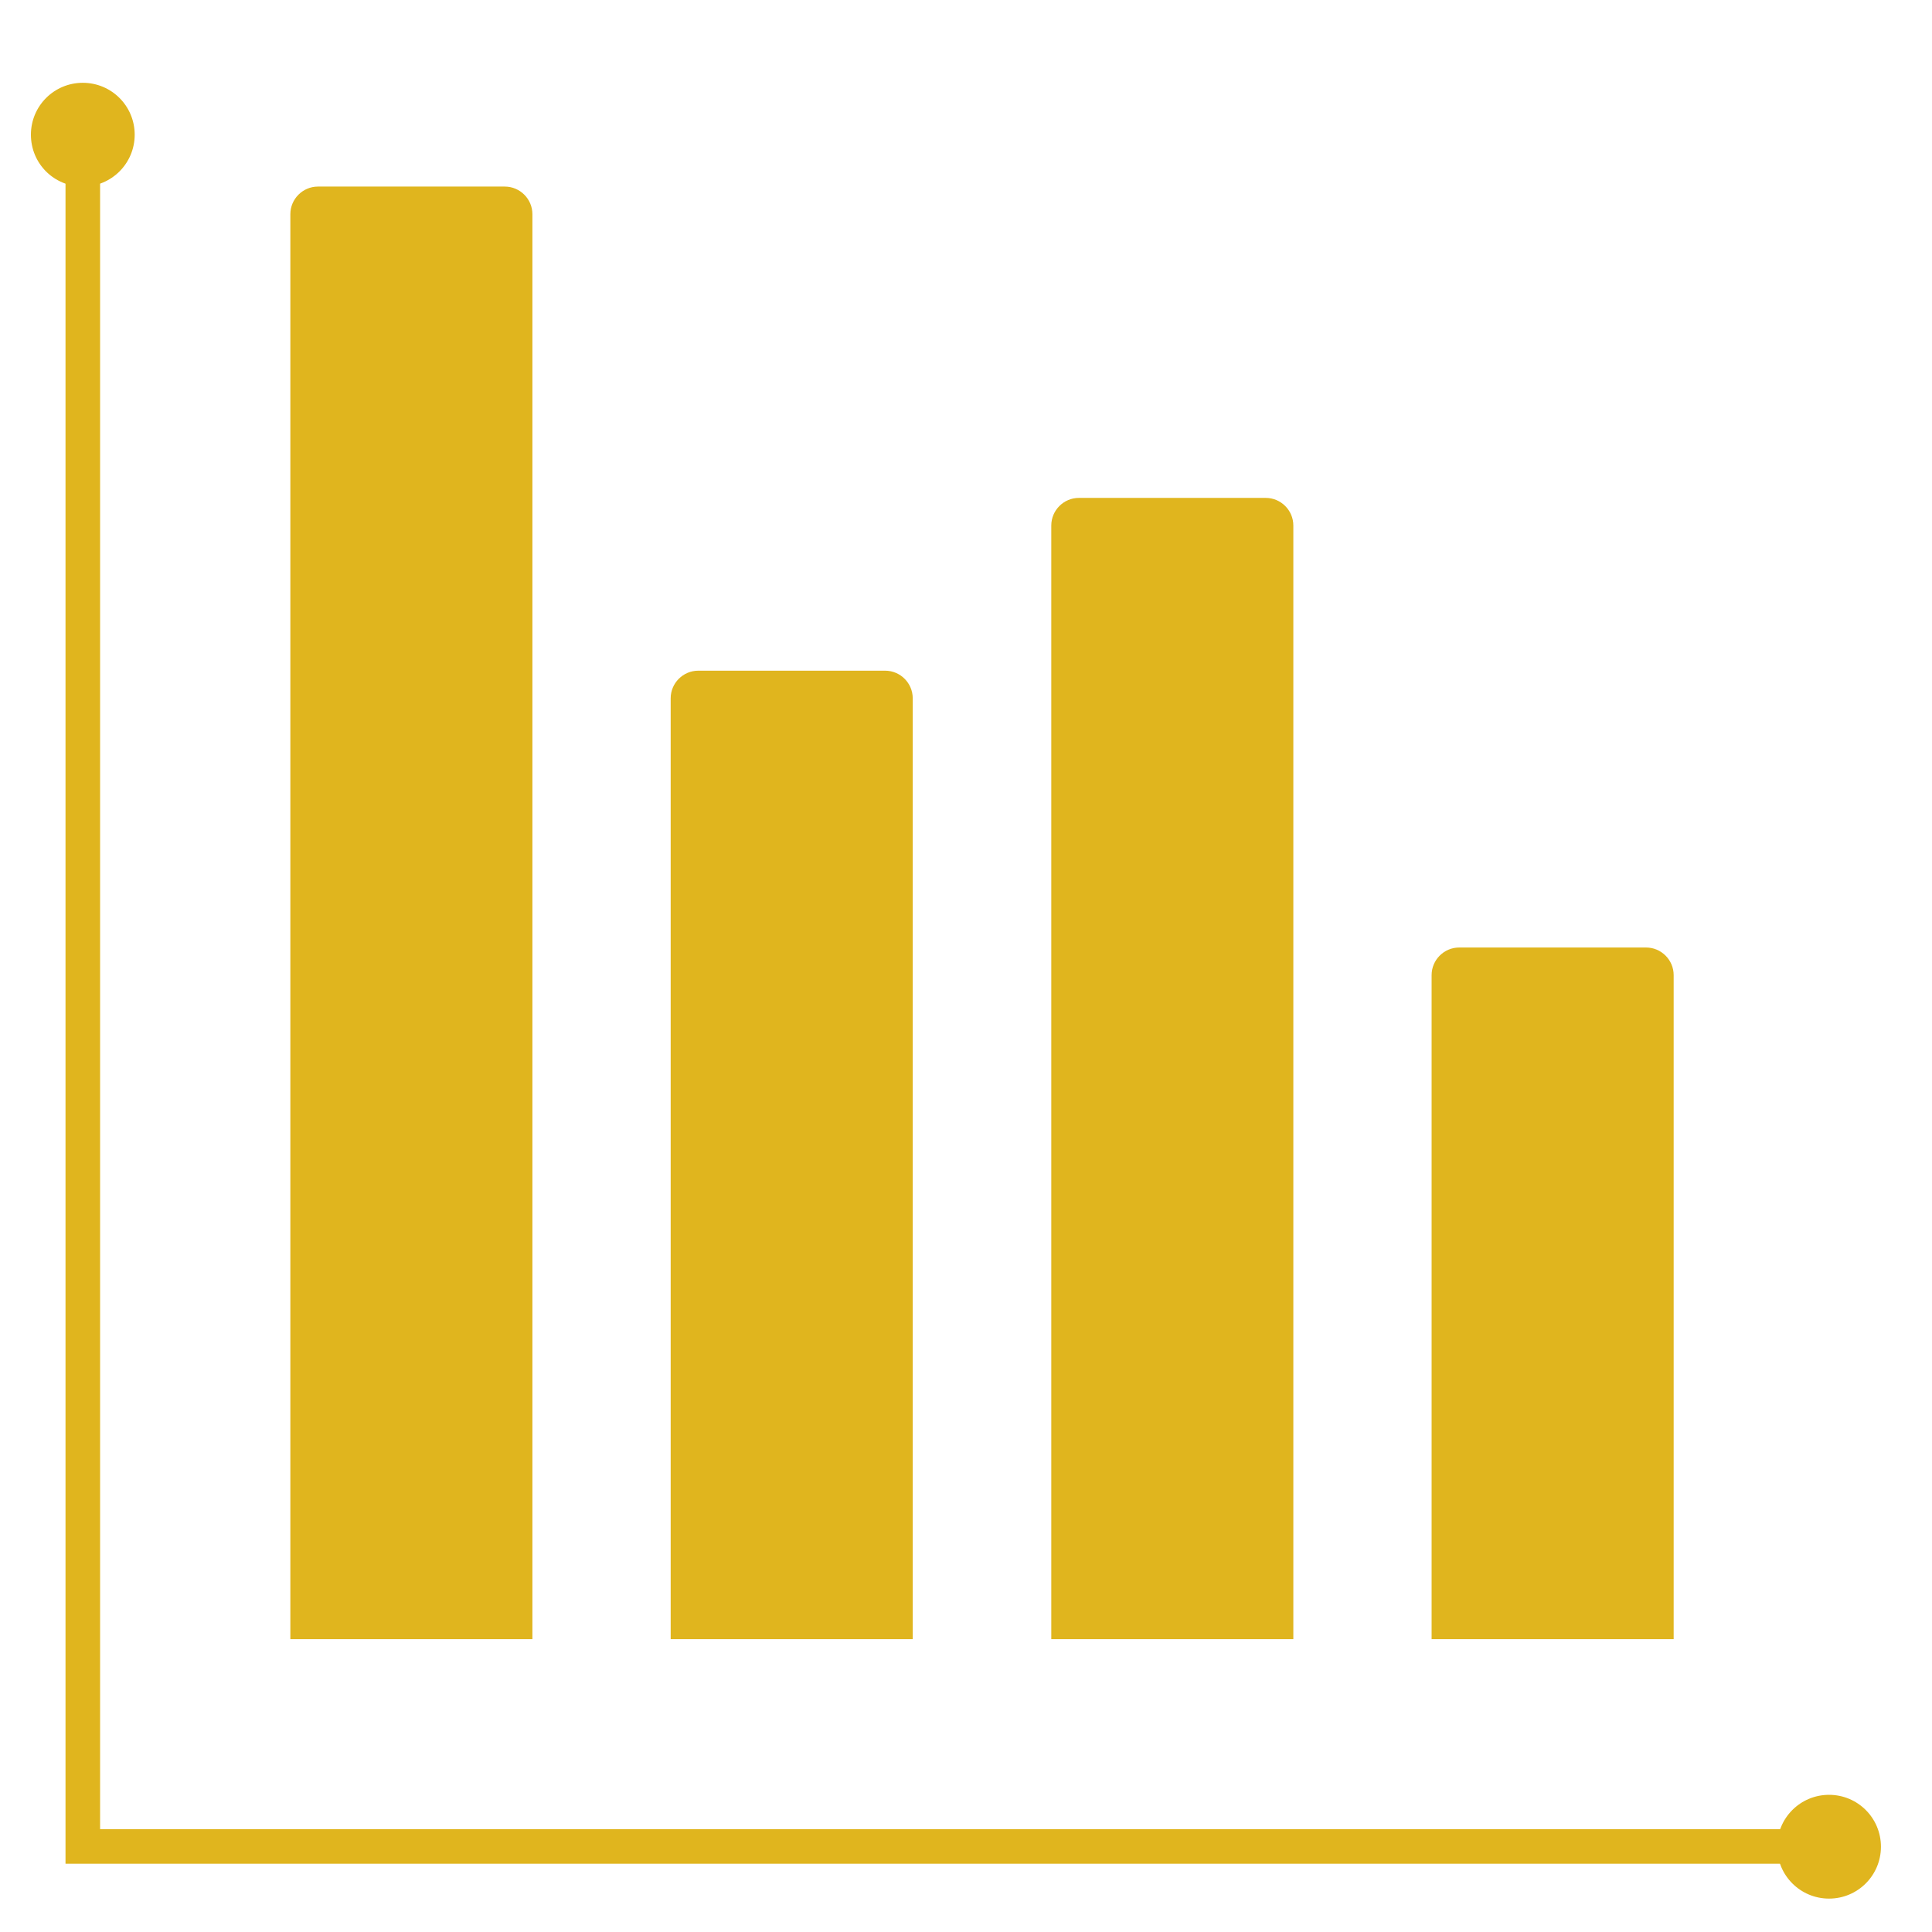
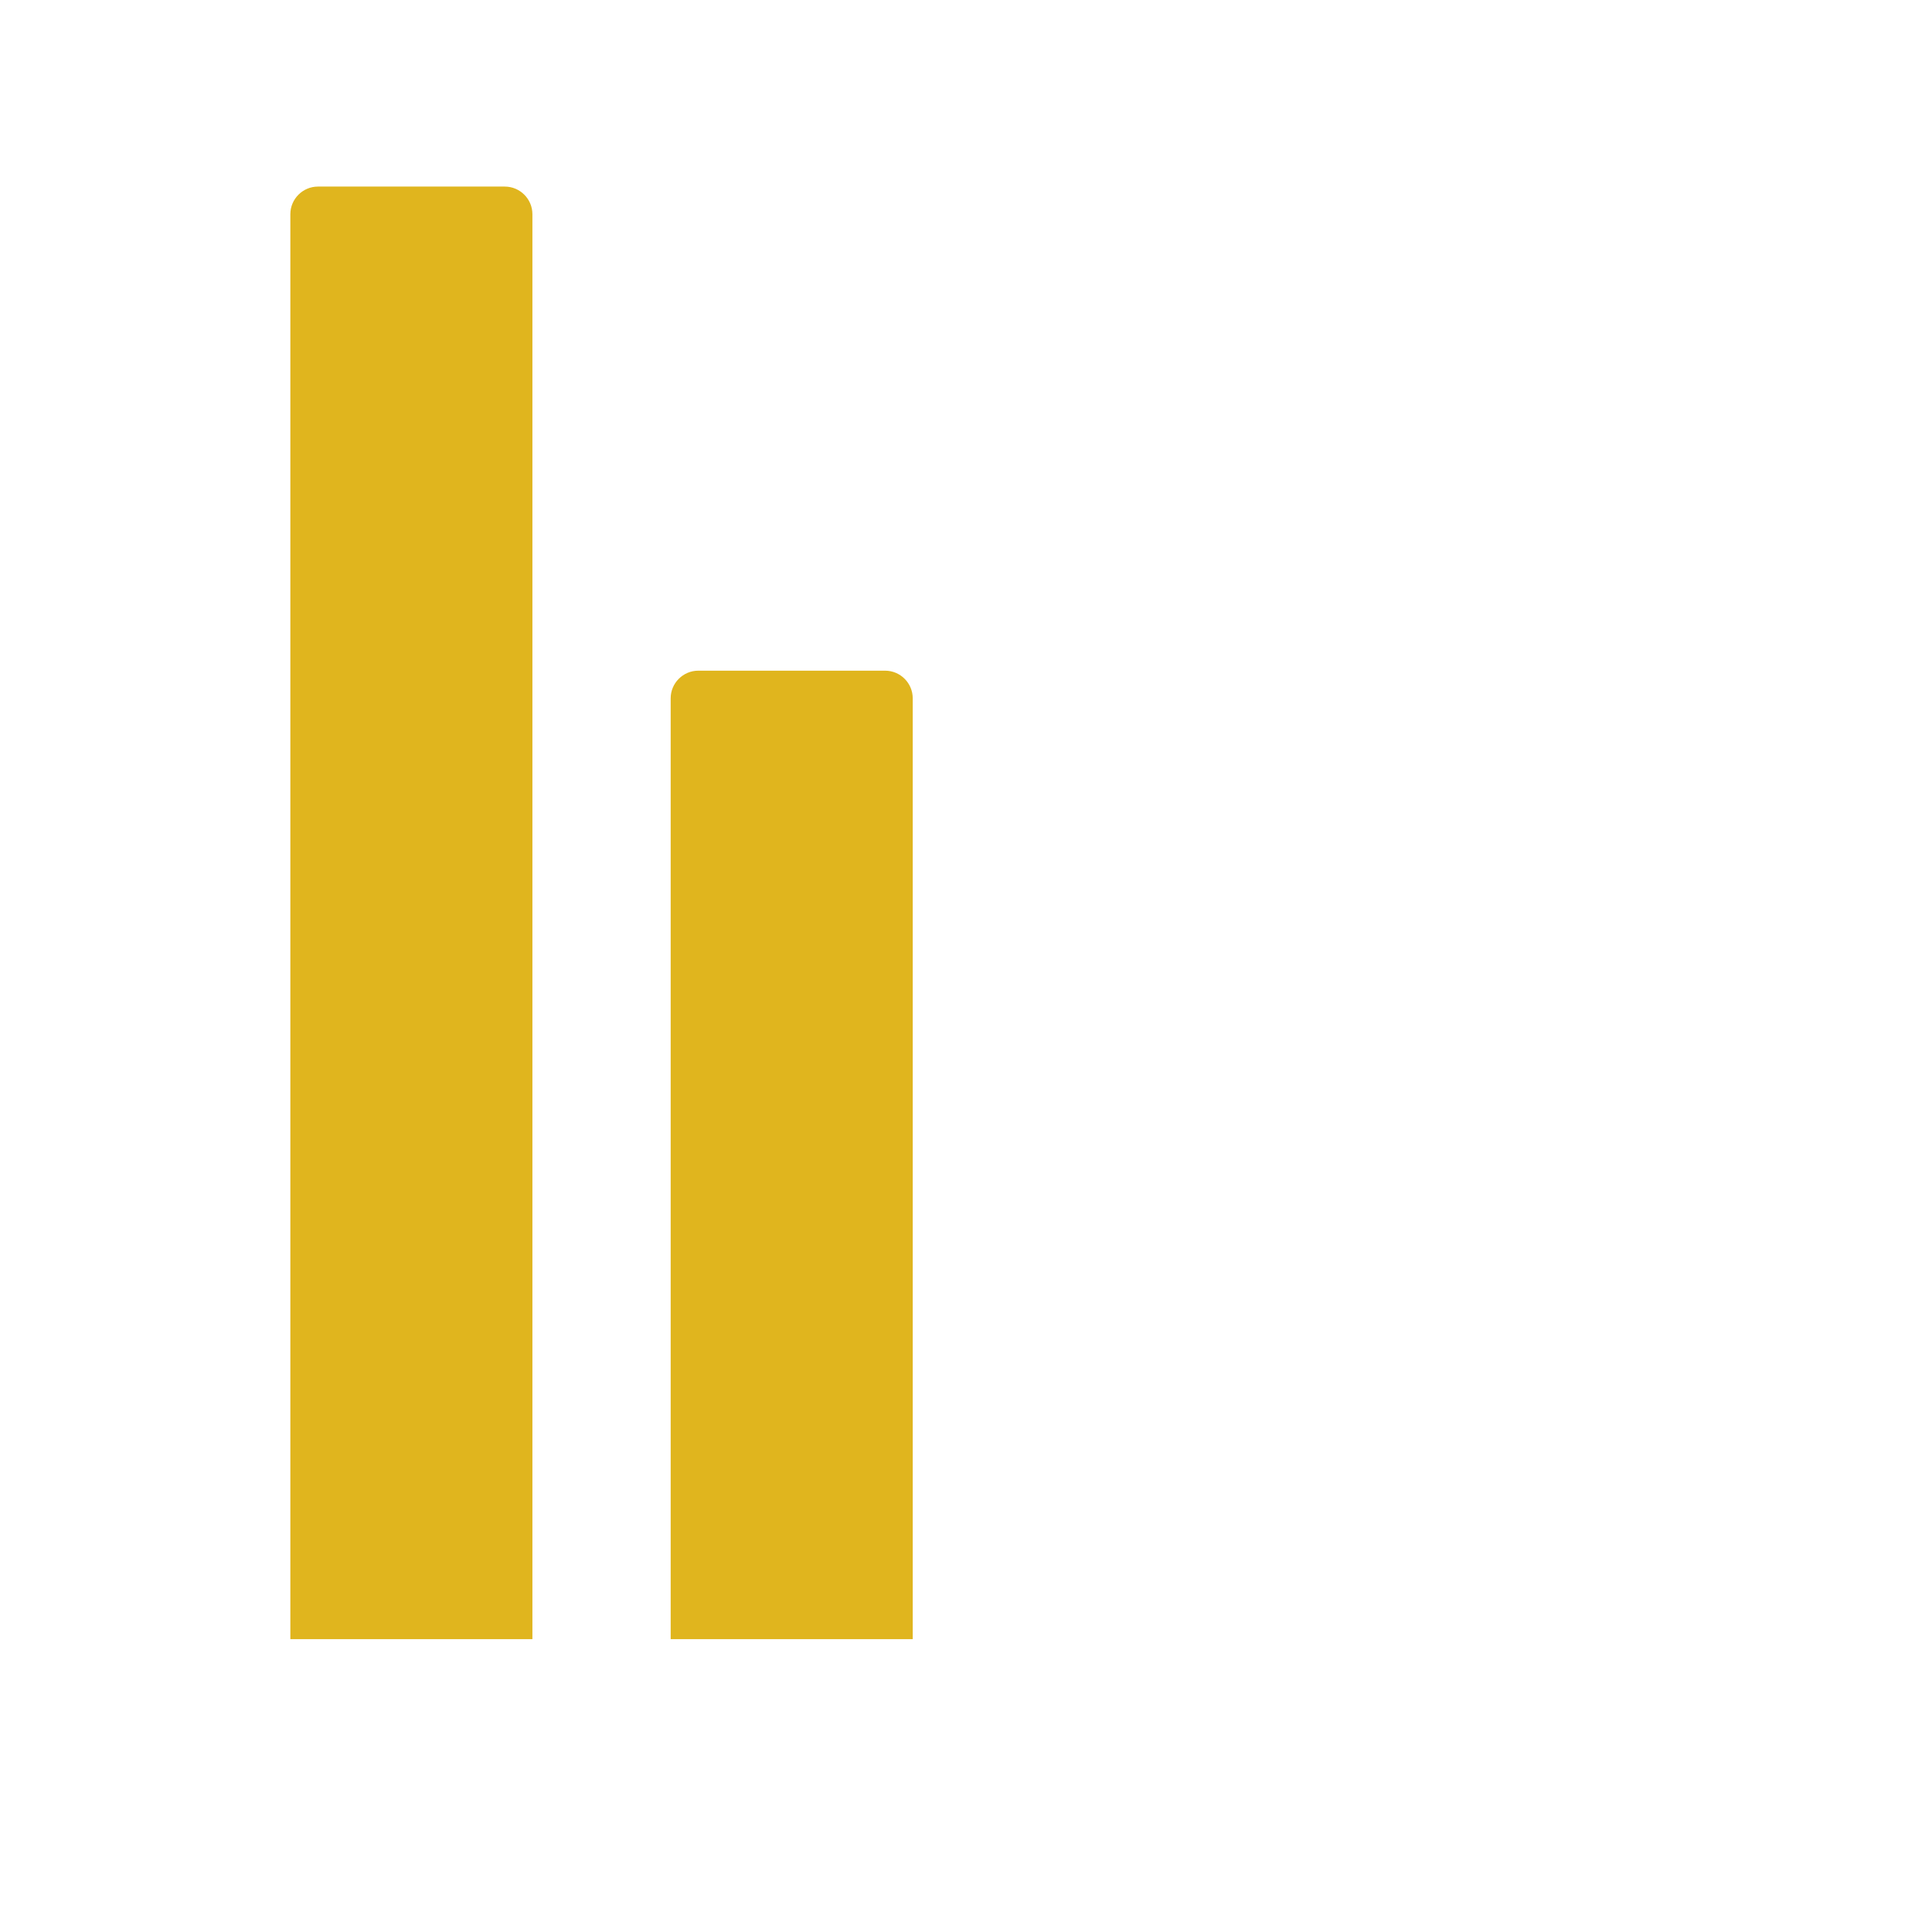
<svg xmlns="http://www.w3.org/2000/svg" id="Ebene_1" x="0px" y="0px" viewBox="0 0 70 70" style="enable-background:new 0 0 70 70;" xml:space="preserve">
  <style type="text/css">	.st0{fill:#E0B51E;}	.st1{fill:none;stroke:#E0B51E;stroke-width:1.253;stroke-miterlimit:10;}</style>
  <g>
    <path class="st0" d="M19.29,59.39h-8.77V7.76c0-0.55,0.45-1,1-1h6.77c0.55,0,1,0.45,1,1V59.39z" />
  </g>
  <g>
    <path class="st0" d="M33.07,59.39H24.3V25.3c0-0.55,0.45-1,1-1h6.77c0.55,0,1,0.45,1,1V59.39z" />
  </g>
  <g>
-     <path class="st0" d="M46.86,59.39h-8.77V19.04c0-0.55,0.45-1,1-1h6.77c0.55,0,1,0.45,1,1V59.39z" />
-   </g>
+     </g>
  <g>
-     <path class="st0" d="M60.64,59.39h-8.77V35.33c0-0.55,0.45-1,1-1h6.77c0.55,0,1,0.45,1,1V59.39z" />
-   </g>
+     </g>
  <g>
    <g>
-       <polyline class="st1" points="3,4.79 3,66.9 66.37,66.9   " />
      <g>
-         <path class="st0" d="M1.12,4.88C1.12,3.84,1.96,3,3,3s1.88,0.84,1.88,1.88c0,1.04-0.84,1.88-1.88,1.88S1.12,5.93,1.12,4.88z" />
-       </g>
+         </g>
      <g>
-         <path class="st0" d="M66.27,68.79c1.04,0,1.88-0.84,1.88-1.88s-0.84-1.88-1.88-1.88c-1.04,0-1.88,0.84-1.88,1.88    S65.23,68.79,66.27,68.79z" />
-       </g>
+         </g>
    </g>
  </g>
</svg>